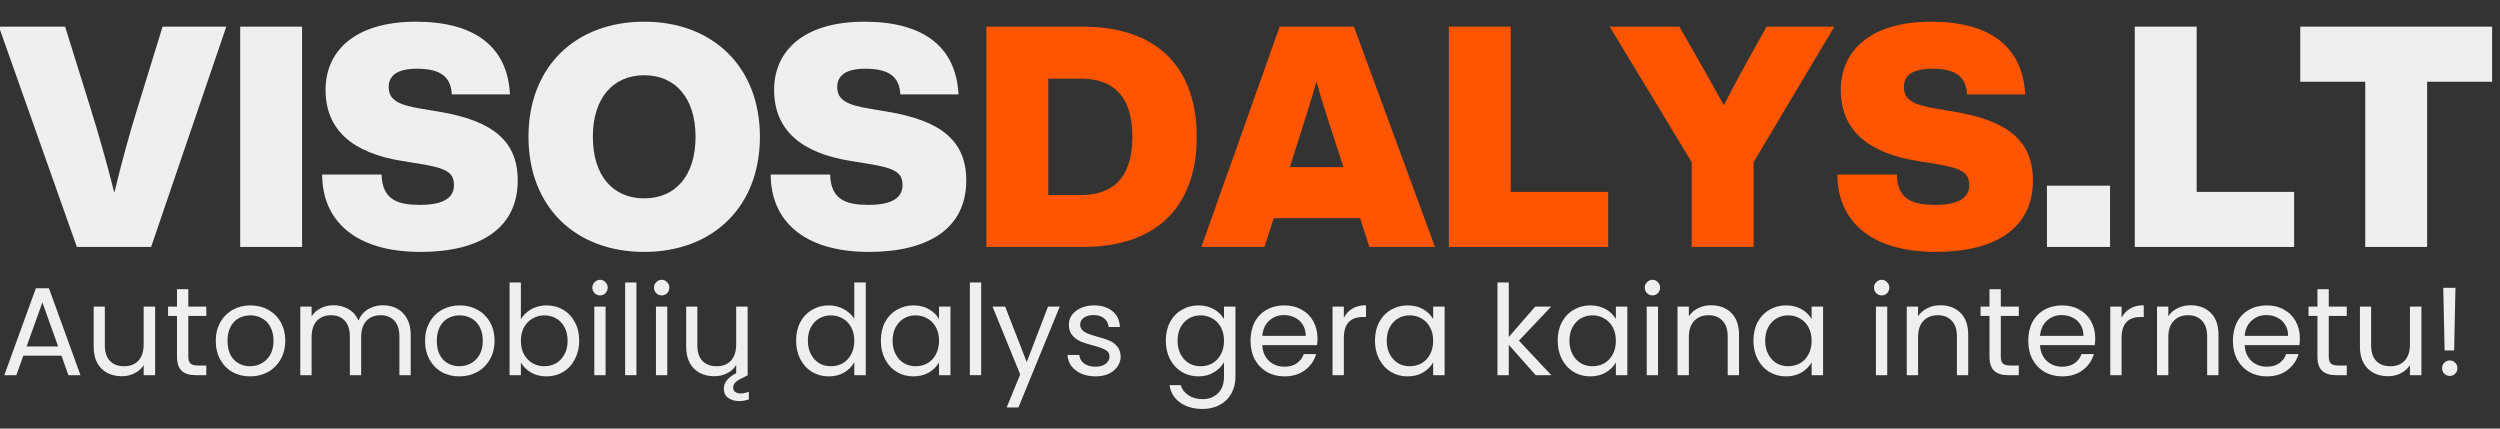
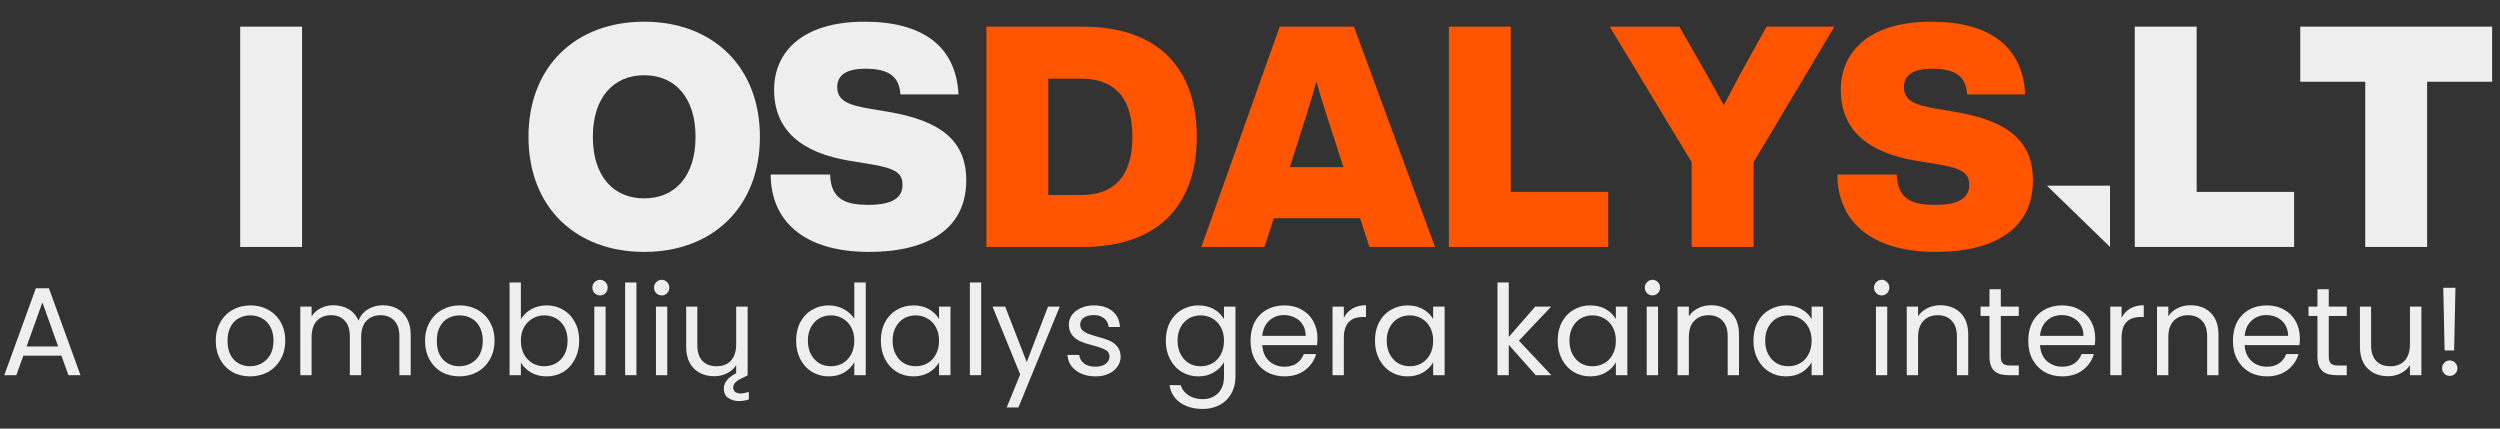
<svg xmlns="http://www.w3.org/2000/svg" width="350" zoomAndPan="magnify" viewBox="0 0 262.5 45" height="60" preserveAspectRatio="xMidYMid meet" version="1.2">
  <rect x="0" y="0" width="262.5" height="45" fill="#333333" stroke="none" />
  <defs />
  <g id="ef7c82d39c">
    <g style="fill:#efefef;fill-opacity:1;">
      <g transform="translate(0.047, 25.93)">
-         <path style="stroke:none" d="M 14.391 -14.586 C 13.578 -11.988 12.734 -8.934 11.957 -5.684 C 11.145 -8.934 10.266 -11.988 9.453 -14.586 L 6.789 -23.133 L -0.164 -23.133 L 8.023 0 L 15.82 0 L 23.715 -23.133 L 17.023 -23.133 Z M 14.391 -14.586 " />
-       </g>
+         </g>
    </g>
    <g style="fill:#efefef;fill-opacity:1;">
      <g transform="translate(23.596, 25.93)">
        <path style="stroke:none" d="M 8.121 0 L 8.121 -23.133 L 1.625 -23.133 L 1.625 0 Z M 8.121 0 " />
      </g>
    </g>
    <g style="fill:#efefef;fill-opacity:1;">
      <g transform="translate(33.34, 25.93)">
-         <path style="stroke:none" d="M 10.82 0.52 C 16.863 0.52 21.02 -1.82 21.02 -6.984 C 21.02 -11.109 18.422 -13.254 12.77 -14.199 L 10.852 -14.523 C 8.543 -14.91 7.473 -15.398 7.473 -16.797 C 7.473 -18 8.383 -18.715 10.43 -18.715 C 12.961 -18.715 14.004 -17.836 14.102 -16.016 L 20.207 -16.016 C 19.949 -21.086 16.438 -23.652 10.332 -23.652 C 3.832 -23.652 0.844 -20.5 0.844 -16.504 C 0.844 -12.312 3.637 -9.875 8.871 -9.031 L 10.688 -8.738 C 13.516 -8.285 14.328 -7.828 14.328 -6.496 C 14.328 -5.199 13.289 -4.418 10.754 -4.418 C 8.543 -4.418 6.789 -4.875 6.727 -7.602 L 0.488 -7.602 C 0.488 -2.859 3.832 0.52 10.82 0.52 Z M 10.82 0.52 " />
-       </g>
+         </g>
    </g>
    <g style="fill:#efefef;fill-opacity:1;">
      <g transform="translate(54.842, 25.93)">
        <path style="stroke:none" d="M 12.801 0.52 C 19.98 0.52 24.949 -4.191 24.949 -11.566 C 24.949 -18.941 19.98 -23.652 12.801 -23.652 C 5.59 -23.652 0.648 -18.941 0.648 -11.566 C 0.648 -4.191 5.59 0.52 12.801 0.52 Z M 12.801 -5.102 C 9.551 -5.102 7.406 -7.441 7.406 -11.566 C 7.406 -15.66 9.551 -18.031 12.801 -18.031 C 16.051 -18.031 18.191 -15.66 18.191 -11.566 C 18.191 -7.441 16.051 -5.102 12.801 -5.102 Z M 12.801 -5.102 " />
      </g>
    </g>
    <g style="fill:#efefef;fill-opacity:1;">
      <g transform="translate(80.437, 25.93)">
        <path style="stroke:none" d="M 10.82 0.52 C 16.863 0.52 21.02 -1.82 21.02 -6.984 C 21.02 -11.109 18.422 -13.254 12.77 -14.199 L 10.852 -14.523 C 8.543 -14.91 7.473 -15.398 7.473 -16.797 C 7.473 -18 8.383 -18.715 10.43 -18.715 C 12.961 -18.715 14.004 -17.836 14.102 -16.016 L 20.207 -16.016 C 19.949 -21.086 16.438 -23.652 10.332 -23.652 C 3.832 -23.652 0.844 -20.5 0.844 -16.504 C 0.844 -12.312 3.637 -9.875 8.871 -9.031 L 10.688 -8.738 C 13.516 -8.285 14.328 -7.828 14.328 -6.496 C 14.328 -5.199 13.289 -4.418 10.754 -4.418 C 8.543 -4.418 6.789 -4.875 6.727 -7.602 L 0.488 -7.602 C 0.488 -2.859 3.832 0.52 10.82 0.52 Z M 10.82 0.52 " />
      </g>
    </g>
    <g style="fill:#ff5400;fill-opacity:1;">
      <g transform="translate(101.946, 25.93)">
        <path style="stroke:none" d="M 11.727 -23.133 L 1.625 -23.133 L 1.625 0 L 11.727 0 C 20.012 0 23.715 -4.742 23.715 -11.566 C 23.715 -18.387 20.012 -23.133 11.727 -23.133 Z M 8.121 -5.457 L 8.121 -17.672 L 11.598 -17.672 C 14.684 -17.672 16.957 -16.082 16.957 -11.566 C 16.957 -7.051 14.684 -5.457 11.598 -5.457 Z M 8.121 -5.457 " />
      </g>
    </g>
    <g style="fill:#ff5400;fill-opacity:1;">
      <g transform="translate(126.307, 25.93)">
        <path style="stroke:none" d="M 24.367 0 L 15.855 -23.133 L 8.059 -23.133 L -0.164 0 L 6.465 0 L 7.441 -3.02 L 16.504 -3.02 L 17.48 0 Z M 10.82 -13.711 C 11.207 -14.91 11.566 -16.148 11.922 -17.383 C 12.246 -16.148 12.637 -14.91 13.027 -13.711 L 14.75 -8.383 L 9.129 -8.383 Z M 10.82 -13.711 " />
      </g>
    </g>
    <g style="fill:#ff5400;fill-opacity:1;">
      <g transform="translate(150.506, 25.93)">
        <path style="stroke:none" d="M 8.121 -23.133 L 1.625 -23.133 L 1.625 0 L 18.355 0 L 18.355 -5.781 L 8.121 -5.781 Z M 8.121 -23.133 " />
      </g>
    </g>
    <g style="fill:#ff5400;fill-opacity:1;">
      <g transform="translate(169.182, 25.93)">
        <path style="stroke:none" d="M 14.879 -20.566 C 13.871 -18.777 12.801 -16.797 11.824 -14.879 C 10.785 -16.766 9.715 -18.648 8.641 -20.531 L 7.148 -23.133 L -0.164 -23.133 L 8.445 -8.902 L 8.445 0 L 14.945 0 L 14.945 -8.902 L 23.426 -23.133 L 16.309 -23.133 Z M 14.879 -20.566 " />
      </g>
    </g>
    <g style="fill:#ff5400;fill-opacity:1;">
      <g transform="translate(192.439, 25.93)">
        <path style="stroke:none" d="M 10.82 0.52 C 16.863 0.52 21.02 -1.82 21.02 -6.984 C 21.02 -11.109 18.422 -13.254 12.77 -14.199 L 10.852 -14.523 C 8.543 -14.91 7.473 -15.398 7.473 -16.797 C 7.473 -18 8.383 -18.715 10.43 -18.715 C 12.961 -18.715 14.004 -17.836 14.102 -16.016 L 20.207 -16.016 C 19.949 -21.086 16.438 -23.652 10.332 -23.652 C 3.832 -23.652 0.844 -20.5 0.844 -16.504 C 0.844 -12.312 3.637 -9.875 8.871 -9.031 L 10.688 -8.738 C 13.516 -8.285 14.328 -7.828 14.328 -6.496 C 14.328 -5.199 13.289 -4.418 10.754 -4.418 C 8.543 -4.418 6.789 -4.875 6.727 -7.602 L 0.488 -7.602 C 0.488 -2.859 3.832 0.52 10.82 0.52 Z M 10.82 0.52 " />
      </g>
    </g>
    <g style="fill:#efefef;fill-opacity:1;">
      <g transform="translate(213.952, 25.93)">
-         <path style="stroke:none" d="M 7.602 0 L 7.602 -6.434 L 0.977 -6.434 L 0.977 0 Z M 7.602 0 " />
+         <path style="stroke:none" d="M 7.602 0 L 7.602 -6.434 L 0.977 -6.434 Z M 7.602 0 " />
      </g>
    </g>
    <g style="fill:#efefef;fill-opacity:1;">
      <g transform="translate(222.527, 25.93)">
        <path style="stroke:none" d="M 8.121 -23.133 L 1.625 -23.133 L 1.625 0 L 18.355 0 L 18.355 -5.781 L 8.121 -5.781 Z M 8.121 -23.133 " />
      </g>
    </g>
    <g style="fill:#efefef;fill-opacity:1;">
      <g transform="translate(241.203, 25.93)">
        <path style="stroke:none" d="M 20.469 -23.133 L 0.324 -23.133 L 0.324 -17.348 L 7.148 -17.348 L 7.148 0 L 13.645 0 L 13.645 -17.348 L 20.469 -17.348 Z M 20.469 -23.133 " />
      </g>
    </g>
    <g style="fill:#efefef;fill-opacity:1;">
      <g transform="translate(0.013, 39.394)">
        <path style="stroke:none" d="M 6.438 -2.047 L 2.438 -2.047 L 1.703 0 L 0.438 0 L 3.75 -9.125 L 5.125 -9.125 L 8.438 0 L 7.172 0 Z M 6.094 -3.016 L 4.438 -7.641 L 2.781 -3.016 Z M 6.094 -3.016 " />
      </g>
    </g>
    <g style="fill:#efefef;fill-opacity:1;">
      <g transform="translate(8.882, 39.394)">
-         <path style="stroke:none" d="M 7.406 -7.203 L 7.406 0 L 6.203 0 L 6.203 -1.062 C 5.984 -0.695 5.664 -0.41 5.25 -0.203 C 4.844 0.004 4.395 0.109 3.906 0.109 C 3.344 0.109 2.836 -0.004 2.391 -0.234 C 1.941 -0.473 1.586 -0.82 1.328 -1.281 C 1.078 -1.75 0.953 -2.316 0.953 -2.984 L 0.953 -7.203 L 2.125 -7.203 L 2.125 -3.141 C 2.125 -2.43 2.301 -1.883 2.656 -1.5 C 3.02 -1.125 3.516 -0.938 4.141 -0.938 C 4.785 -0.938 5.289 -1.133 5.656 -1.531 C 6.02 -1.926 6.203 -2.5 6.203 -3.25 L 6.203 -7.203 Z M 7.406 -7.203 " />
-       </g>
+         </g>
    </g>
    <g style="fill:#efefef;fill-opacity:1;">
      <g transform="translate(17.303, 39.394)">
-         <path style="stroke:none" d="M 2.469 -6.219 L 2.469 -1.969 C 2.469 -1.625 2.539 -1.379 2.688 -1.234 C 2.844 -1.086 3.102 -1.016 3.469 -1.016 L 4.359 -1.016 L 4.359 0 L 3.281 0 C 2.613 0 2.113 -0.148 1.781 -0.453 C 1.445 -0.766 1.281 -1.27 1.281 -1.969 L 1.281 -6.219 L 0.344 -6.219 L 0.344 -7.203 L 1.281 -7.203 L 1.281 -9.031 L 2.469 -9.031 L 2.469 -7.203 L 4.359 -7.203 L 4.359 -6.219 Z M 2.469 -6.219 " />
-       </g>
+         </g>
    </g>
    <g style="fill:#efefef;fill-opacity:1;">
      <g transform="translate(22.093, 39.394)">
        <path style="stroke:none" d="M 4.156 0.125 C 3.477 0.125 2.863 -0.023 2.312 -0.328 C 1.77 -0.641 1.344 -1.078 1.031 -1.641 C 0.719 -2.211 0.562 -2.875 0.562 -3.625 C 0.562 -4.352 0.723 -5 1.047 -5.562 C 1.367 -6.133 1.805 -6.57 2.359 -6.875 C 2.91 -7.176 3.523 -7.328 4.203 -7.328 C 4.891 -7.328 5.508 -7.176 6.062 -6.875 C 6.613 -6.57 7.051 -6.141 7.375 -5.578 C 7.695 -5.016 7.859 -4.363 7.859 -3.625 C 7.859 -2.875 7.691 -2.211 7.359 -1.641 C 7.035 -1.078 6.594 -0.641 6.031 -0.328 C 5.469 -0.023 4.844 0.125 4.156 0.125 Z M 4.156 -0.938 C 4.582 -0.938 4.984 -1.035 5.359 -1.234 C 5.742 -1.441 6.051 -1.742 6.281 -2.141 C 6.508 -2.547 6.625 -3.039 6.625 -3.625 C 6.625 -4.195 6.508 -4.688 6.281 -5.094 C 6.062 -5.5 5.766 -5.797 5.391 -5.984 C 5.023 -6.18 4.629 -6.281 4.203 -6.281 C 3.754 -6.281 3.348 -6.18 2.984 -5.984 C 2.629 -5.797 2.344 -5.5 2.125 -5.094 C 1.906 -4.688 1.797 -4.195 1.797 -3.625 C 1.797 -3.031 1.898 -2.531 2.109 -2.125 C 2.328 -1.727 2.613 -1.43 2.969 -1.234 C 3.332 -1.035 3.727 -0.938 4.156 -0.938 Z M 4.156 -0.938 " />
      </g>
    </g>
    <g style="fill:#efefef;fill-opacity:1;">
      <g transform="translate(30.515, 39.394)">
        <path style="stroke:none" d="M 9.688 -7.344 C 10.25 -7.344 10.75 -7.223 11.188 -6.984 C 11.625 -6.754 11.969 -6.406 12.219 -5.938 C 12.477 -5.477 12.609 -4.914 12.609 -4.25 L 12.609 0 L 11.422 0 L 11.422 -4.078 C 11.422 -4.797 11.242 -5.344 10.891 -5.719 C 10.535 -6.102 10.055 -6.297 9.453 -6.297 C 8.828 -6.297 8.328 -6.098 7.953 -5.703 C 7.586 -5.305 7.406 -4.727 7.406 -3.969 L 7.406 0 L 6.219 0 L 6.219 -4.078 C 6.219 -4.797 6.039 -5.344 5.688 -5.719 C 5.332 -6.102 4.852 -6.297 4.25 -6.297 C 3.625 -6.297 3.125 -6.098 2.75 -5.703 C 2.383 -5.305 2.203 -4.727 2.203 -3.969 L 2.203 0 L 1.016 0 L 1.016 -7.203 L 2.203 -7.203 L 2.203 -6.172 C 2.441 -6.547 2.758 -6.832 3.156 -7.031 C 3.562 -7.238 4.004 -7.344 4.484 -7.344 C 5.086 -7.344 5.617 -7.207 6.078 -6.938 C 6.547 -6.664 6.895 -6.266 7.125 -5.734 C 7.332 -6.242 7.664 -6.641 8.125 -6.922 C 8.594 -7.203 9.113 -7.344 9.688 -7.344 Z M 9.688 -7.344 " />
      </g>
    </g>
    <g style="fill:#efefef;fill-opacity:1;">
      <g transform="translate(44.068, 39.394)">
        <path style="stroke:none" d="M 4.156 0.125 C 3.477 0.125 2.863 -0.023 2.312 -0.328 C 1.77 -0.641 1.344 -1.078 1.031 -1.641 C 0.719 -2.211 0.562 -2.875 0.562 -3.625 C 0.562 -4.352 0.723 -5 1.047 -5.562 C 1.367 -6.133 1.805 -6.57 2.359 -6.875 C 2.91 -7.176 3.523 -7.328 4.203 -7.328 C 4.891 -7.328 5.508 -7.176 6.062 -6.875 C 6.613 -6.57 7.051 -6.141 7.375 -5.578 C 7.695 -5.016 7.859 -4.363 7.859 -3.625 C 7.859 -2.875 7.691 -2.211 7.359 -1.641 C 7.035 -1.078 6.594 -0.641 6.031 -0.328 C 5.469 -0.023 4.844 0.125 4.156 0.125 Z M 4.156 -0.938 C 4.582 -0.938 4.984 -1.035 5.359 -1.234 C 5.742 -1.441 6.051 -1.742 6.281 -2.141 C 6.508 -2.547 6.625 -3.039 6.625 -3.625 C 6.625 -4.195 6.508 -4.688 6.281 -5.094 C 6.062 -5.5 5.766 -5.797 5.391 -5.984 C 5.023 -6.18 4.629 -6.281 4.203 -6.281 C 3.754 -6.281 3.348 -6.18 2.984 -5.984 C 2.629 -5.797 2.344 -5.5 2.125 -5.094 C 1.906 -4.688 1.797 -4.195 1.797 -3.625 C 1.797 -3.031 1.898 -2.531 2.109 -2.125 C 2.328 -1.727 2.613 -1.43 2.969 -1.234 C 3.332 -1.035 3.727 -0.938 4.156 -0.938 Z M 4.156 -0.938 " />
      </g>
    </g>
    <g style="fill:#efefef;fill-opacity:1;">
      <g transform="translate(52.489, 39.394)">
        <path style="stroke:none" d="M 2.203 -5.875 C 2.453 -6.301 2.812 -6.648 3.281 -6.922 C 3.758 -7.191 4.301 -7.328 4.906 -7.328 C 5.551 -7.328 6.133 -7.172 6.656 -6.859 C 7.176 -6.555 7.582 -6.125 7.875 -5.562 C 8.176 -5.008 8.328 -4.363 8.328 -3.625 C 8.328 -2.906 8.176 -2.258 7.875 -1.688 C 7.582 -1.113 7.176 -0.664 6.656 -0.344 C 6.133 -0.031 5.551 0.125 4.906 0.125 C 4.281 0.125 3.734 -0.008 3.266 -0.281 C 2.797 -0.562 2.441 -0.91 2.203 -1.328 L 2.203 0 L 1.016 0 L 1.016 -9.734 L 2.203 -9.734 Z M 7.109 -3.625 C 7.109 -4.176 7 -4.648 6.781 -5.047 C 6.562 -5.453 6.266 -5.758 5.891 -5.969 C 5.516 -6.176 5.102 -6.281 4.656 -6.281 C 4.219 -6.281 3.812 -6.172 3.438 -5.953 C 3.062 -5.742 2.758 -5.438 2.531 -5.031 C 2.312 -4.625 2.203 -4.156 2.203 -3.625 C 2.203 -3.07 2.312 -2.594 2.531 -2.188 C 2.758 -1.781 3.062 -1.469 3.438 -1.25 C 3.812 -1.039 4.219 -0.938 4.656 -0.938 C 5.102 -0.938 5.516 -1.039 5.891 -1.25 C 6.266 -1.469 6.562 -1.781 6.781 -2.188 C 7 -2.594 7.109 -3.07 7.109 -3.625 Z M 7.109 -3.625 " />
      </g>
    </g>
    <g style="fill:#efefef;fill-opacity:1;">
      <g transform="translate(61.385, 39.394)">
        <path style="stroke:none" d="M 1.625 -8.375 C 1.406 -8.375 1.211 -8.453 1.047 -8.609 C 0.891 -8.773 0.812 -8.973 0.812 -9.203 C 0.812 -9.422 0.891 -9.609 1.047 -9.766 C 1.211 -9.93 1.406 -10.016 1.625 -10.016 C 1.844 -10.016 2.031 -9.93 2.188 -9.766 C 2.344 -9.609 2.422 -9.422 2.422 -9.203 C 2.422 -8.973 2.344 -8.773 2.188 -8.609 C 2.031 -8.453 1.844 -8.375 1.625 -8.375 Z M 2.203 -7.203 L 2.203 0 L 1.016 0 L 1.016 -7.203 Z M 2.203 -7.203 " />
      </g>
    </g>
    <g style="fill:#efefef;fill-opacity:1;">
      <g transform="translate(64.622, 39.394)">
        <path style="stroke:none" d="M 2.203 -9.734 L 2.203 0 L 1.016 0 L 1.016 -9.734 Z M 2.203 -9.734 " />
      </g>
    </g>
    <g style="fill:#efefef;fill-opacity:1;">
      <g transform="translate(67.859, 39.394)">
        <path style="stroke:none" d="M 1.625 -8.375 C 1.406 -8.375 1.211 -8.453 1.047 -8.609 C 0.891 -8.773 0.812 -8.973 0.812 -9.203 C 0.812 -9.422 0.891 -9.609 1.047 -9.766 C 1.211 -9.93 1.406 -10.016 1.625 -10.016 C 1.844 -10.016 2.031 -9.93 2.188 -9.766 C 2.344 -9.609 2.422 -9.422 2.422 -9.203 C 2.422 -8.973 2.344 -8.773 2.188 -8.609 C 2.031 -8.453 1.844 -8.375 1.625 -8.375 Z M 2.203 -7.203 L 2.203 0 L 1.016 0 L 1.016 -7.203 Z M 2.203 -7.203 " />
      </g>
    </g>
    <g style="fill:#efefef;fill-opacity:1;">
      <g transform="translate(71.096, 39.394)">
        <path style="stroke:none" d="M 6.672 1.922 C 6.91 1.922 7.195 1.863 7.531 1.75 L 7.531 2.547 C 7.176 2.66 6.836 2.719 6.516 2.719 C 6.066 2.719 5.688 2.609 5.375 2.391 C 5.062 2.18 4.906 1.852 4.906 1.406 C 4.906 0.77 5.336 0.234 6.203 -0.203 L 6.203 -1.062 C 5.984 -0.695 5.664 -0.41 5.25 -0.203 C 4.844 0.004 4.395 0.109 3.906 0.109 C 3.344 0.109 2.836 -0.004 2.391 -0.234 C 1.941 -0.473 1.586 -0.82 1.328 -1.281 C 1.078 -1.75 0.953 -2.316 0.953 -2.984 L 0.953 -7.203 L 2.125 -7.203 L 2.125 -3.141 C 2.125 -2.43 2.301 -1.883 2.656 -1.5 C 3.02 -1.125 3.516 -0.938 4.141 -0.938 C 4.785 -0.938 5.289 -1.133 5.656 -1.531 C 6.02 -1.926 6.203 -2.5 6.203 -3.25 L 6.203 -7.203 L 7.406 -7.203 L 7.406 0 L 7.391 0 L 7.406 0.016 L 6.688 0.375 C 6.156 0.625 5.891 0.93 5.891 1.297 C 5.891 1.492 5.957 1.645 6.094 1.75 C 6.238 1.863 6.43 1.922 6.672 1.922 Z M 6.672 1.922 " />
      </g>
    </g>
    <g style="fill:#efefef;fill-opacity:1;">
      <g transform="translate(79.517, 39.394)">
        <path style="stroke:none" d="" />
      </g>
    </g>
    <g style="fill:#efefef;fill-opacity:1;">
      <g transform="translate(83.03, 39.394)">
        <path style="stroke:none" d="M 0.562 -3.625 C 0.562 -4.363 0.707 -5.008 1 -5.562 C 1.301 -6.125 1.711 -6.555 2.234 -6.859 C 2.766 -7.172 3.352 -7.328 4 -7.328 C 4.562 -7.328 5.082 -7.195 5.562 -6.938 C 6.039 -6.676 6.41 -6.336 6.672 -5.922 L 6.672 -9.734 L 7.875 -9.734 L 7.875 0 L 6.672 0 L 6.672 -1.359 C 6.43 -0.922 6.078 -0.562 5.609 -0.281 C 5.148 -0.008 4.609 0.125 3.984 0.125 C 3.348 0.125 2.766 -0.031 2.234 -0.344 C 1.711 -0.664 1.301 -1.113 1 -1.688 C 0.707 -2.258 0.562 -2.906 0.562 -3.625 Z M 6.672 -3.625 C 6.672 -4.164 6.562 -4.633 6.344 -5.031 C 6.125 -5.438 5.828 -5.742 5.453 -5.953 C 5.078 -6.172 4.664 -6.281 4.219 -6.281 C 3.77 -6.281 3.363 -6.176 3 -5.969 C 2.633 -5.758 2.344 -5.453 2.125 -5.047 C 1.906 -4.648 1.797 -4.176 1.797 -3.625 C 1.797 -3.07 1.906 -2.594 2.125 -2.188 C 2.344 -1.781 2.633 -1.469 3 -1.25 C 3.363 -1.039 3.77 -0.938 4.219 -0.938 C 4.664 -0.938 5.078 -1.039 5.453 -1.25 C 5.828 -1.469 6.125 -1.781 6.344 -2.188 C 6.562 -2.594 6.672 -3.07 6.672 -3.625 Z M 6.672 -3.625 " />
      </g>
    </g>
    <g style="fill:#efefef;fill-opacity:1;">
      <g transform="translate(91.926, 39.394)">
        <path style="stroke:none" d="M 0.562 -3.625 C 0.562 -4.363 0.707 -5.008 1 -5.562 C 1.301 -6.125 1.711 -6.555 2.234 -6.859 C 2.766 -7.172 3.348 -7.328 3.984 -7.328 C 4.617 -7.328 5.164 -7.191 5.625 -6.922 C 6.094 -6.648 6.441 -6.305 6.672 -5.891 L 6.672 -7.203 L 7.875 -7.203 L 7.875 0 L 6.672 0 L 6.672 -1.344 C 6.43 -0.914 6.078 -0.562 5.609 -0.281 C 5.141 -0.008 4.594 0.125 3.969 0.125 C 3.332 0.125 2.754 -0.031 2.234 -0.344 C 1.711 -0.664 1.301 -1.113 1 -1.688 C 0.707 -2.258 0.562 -2.906 0.562 -3.625 Z M 6.672 -3.625 C 6.672 -4.164 6.562 -4.633 6.344 -5.031 C 6.125 -5.438 5.828 -5.742 5.453 -5.953 C 5.078 -6.172 4.664 -6.281 4.219 -6.281 C 3.77 -6.281 3.363 -6.176 3 -5.969 C 2.633 -5.758 2.344 -5.453 2.125 -5.047 C 1.906 -4.648 1.797 -4.176 1.797 -3.625 C 1.797 -3.07 1.906 -2.594 2.125 -2.188 C 2.344 -1.781 2.633 -1.469 3 -1.25 C 3.363 -1.039 3.77 -0.938 4.219 -0.938 C 4.664 -0.938 5.078 -1.039 5.453 -1.25 C 5.828 -1.469 6.125 -1.781 6.344 -2.188 C 6.562 -2.594 6.672 -3.07 6.672 -3.625 Z M 6.672 -3.625 " />
      </g>
    </g>
    <g style="fill:#efefef;fill-opacity:1;">
      <g transform="translate(100.821, 39.394)">
        <path style="stroke:none" d="M 2.203 -9.734 L 2.203 0 L 1.016 0 L 1.016 -9.734 Z M 2.203 -9.734 " />
      </g>
    </g>
    <g style="fill:#efefef;fill-opacity:1;">
      <g transform="translate(104.058, 39.394)">
        <path style="stroke:none" d="M 7.219 -7.203 L 2.875 3.391 L 1.641 3.391 L 3.062 -0.078 L 0.156 -7.203 L 1.484 -7.203 L 3.75 -1.375 L 5.984 -7.203 Z M 7.219 -7.203 " />
      </g>
    </g>
    <g style="fill:#efefef;fill-opacity:1;">
      <g transform="translate(111.466, 39.394)">
        <path style="stroke:none" d="M 3.562 0.125 C 3.008 0.125 2.516 0.031 2.078 -0.156 C 1.641 -0.352 1.289 -0.617 1.031 -0.953 C 0.781 -1.285 0.645 -1.676 0.625 -2.125 L 1.859 -2.125 C 1.891 -1.758 2.055 -1.461 2.359 -1.234 C 2.66 -1.004 3.055 -0.891 3.547 -0.891 C 4.004 -0.891 4.363 -0.988 4.625 -1.188 C 4.895 -1.395 5.031 -1.648 5.031 -1.953 C 5.031 -2.273 4.891 -2.508 4.609 -2.656 C 4.328 -2.812 3.891 -2.969 3.297 -3.125 C 2.766 -3.258 2.328 -3.398 1.984 -3.547 C 1.648 -3.691 1.363 -3.906 1.125 -4.188 C 0.883 -4.477 0.766 -4.852 0.766 -5.312 C 0.766 -5.688 0.875 -6.023 1.094 -6.328 C 1.312 -6.629 1.617 -6.867 2.016 -7.047 C 2.422 -7.234 2.883 -7.328 3.406 -7.328 C 4.207 -7.328 4.852 -7.125 5.344 -6.719 C 5.832 -6.32 6.094 -5.77 6.125 -5.062 L 4.938 -5.062 C 4.906 -5.438 4.75 -5.738 4.469 -5.969 C 4.195 -6.195 3.832 -6.312 3.375 -6.312 C 2.938 -6.312 2.586 -6.219 2.328 -6.031 C 2.078 -5.852 1.953 -5.613 1.953 -5.312 C 1.953 -5.07 2.031 -4.875 2.188 -4.719 C 2.344 -4.57 2.535 -4.453 2.766 -4.359 C 3.004 -4.266 3.328 -4.16 3.734 -4.047 C 4.254 -3.91 4.676 -3.773 5 -3.641 C 5.32 -3.504 5.598 -3.301 5.828 -3.031 C 6.066 -2.758 6.191 -2.398 6.203 -1.953 C 6.203 -1.566 6.086 -1.211 5.859 -0.891 C 5.641 -0.578 5.332 -0.328 4.938 -0.141 C 4.539 0.035 4.082 0.125 3.562 0.125 Z M 3.562 0.125 " />
      </g>
    </g>
    <g style="fill:#efefef;fill-opacity:1;">
      <g transform="translate(118.335, 39.394)">
        <path style="stroke:none" d="" />
      </g>
    </g>
    <g style="fill:#efefef;fill-opacity:1;">
      <g transform="translate(121.848, 39.394)">
        <path style="stroke:none" d="M 3.984 -7.328 C 4.609 -7.328 5.156 -7.191 5.625 -6.922 C 6.094 -6.648 6.441 -6.305 6.672 -5.891 L 6.672 -7.203 L 7.875 -7.203 L 7.875 0.156 C 7.875 0.812 7.734 1.395 7.453 1.906 C 7.172 2.426 6.77 2.828 6.25 3.109 C 5.727 3.398 5.125 3.547 4.438 3.547 C 3.488 3.547 2.695 3.32 2.062 2.875 C 1.438 2.426 1.066 1.816 0.953 1.047 L 2.125 1.047 C 2.258 1.484 2.531 1.836 2.938 2.109 C 3.352 2.379 3.852 2.516 4.438 2.516 C 5.094 2.516 5.629 2.305 6.047 1.891 C 6.461 1.484 6.672 0.906 6.672 0.156 L 6.672 -1.359 C 6.43 -0.93 6.078 -0.578 5.609 -0.297 C 5.148 -0.016 4.609 0.125 3.984 0.125 C 3.348 0.125 2.766 -0.031 2.234 -0.344 C 1.711 -0.664 1.301 -1.113 1 -1.688 C 0.707 -2.258 0.562 -2.906 0.562 -3.625 C 0.562 -4.363 0.707 -5.008 1 -5.562 C 1.301 -6.125 1.711 -6.555 2.234 -6.859 C 2.766 -7.172 3.348 -7.328 3.984 -7.328 Z M 6.672 -3.625 C 6.672 -4.164 6.562 -4.633 6.344 -5.031 C 6.125 -5.438 5.828 -5.742 5.453 -5.953 C 5.078 -6.172 4.664 -6.281 4.219 -6.281 C 3.77 -6.281 3.363 -6.176 3 -5.969 C 2.633 -5.758 2.344 -5.453 2.125 -5.047 C 1.906 -4.648 1.797 -4.176 1.797 -3.625 C 1.797 -3.07 1.906 -2.594 2.125 -2.188 C 2.344 -1.781 2.633 -1.469 3 -1.25 C 3.363 -1.039 3.77 -0.938 4.219 -0.938 C 4.664 -0.938 5.078 -1.039 5.453 -1.25 C 5.828 -1.469 6.125 -1.781 6.344 -2.188 C 6.562 -2.594 6.672 -3.07 6.672 -3.625 Z M 6.672 -3.625 " />
      </g>
    </g>
    <g style="fill:#efefef;fill-opacity:1;">
      <g transform="translate(130.743, 39.394)">
        <path style="stroke:none" d="M 7.594 -3.875 C 7.594 -3.645 7.578 -3.406 7.547 -3.156 L 1.797 -3.156 C 1.836 -2.445 2.078 -1.891 2.516 -1.484 C 2.961 -1.086 3.5 -0.891 4.125 -0.891 C 4.645 -0.891 5.078 -1.008 5.422 -1.25 C 5.773 -1.5 6.02 -1.82 6.156 -2.219 L 7.453 -2.219 C 7.254 -1.531 6.863 -0.969 6.281 -0.531 C 5.707 -0.094 4.988 0.125 4.125 0.125 C 3.445 0.125 2.836 -0.023 2.297 -0.328 C 1.754 -0.641 1.328 -1.078 1.016 -1.641 C 0.711 -2.211 0.562 -2.875 0.562 -3.625 C 0.562 -4.363 0.707 -5.016 1 -5.578 C 1.301 -6.141 1.723 -6.57 2.266 -6.875 C 2.805 -7.176 3.426 -7.328 4.125 -7.328 C 4.812 -7.328 5.414 -7.176 5.938 -6.875 C 6.469 -6.582 6.875 -6.176 7.156 -5.656 C 7.445 -5.133 7.594 -4.539 7.594 -3.875 Z M 6.359 -4.125 C 6.359 -4.582 6.254 -4.973 6.047 -5.297 C 5.848 -5.629 5.57 -5.879 5.219 -6.047 C 4.875 -6.223 4.492 -6.312 4.078 -6.312 C 3.473 -6.312 2.957 -6.117 2.531 -5.734 C 2.102 -5.348 1.859 -4.812 1.797 -4.125 Z M 6.359 -4.125 " />
      </g>
    </g>
    <g style="fill:#efefef;fill-opacity:1;">
      <g transform="translate(138.901, 39.394)">
        <path style="stroke:none" d="M 2.203 -6.031 C 2.422 -6.445 2.723 -6.77 3.109 -7 C 3.504 -7.227 3.977 -7.344 4.531 -7.344 L 4.531 -6.109 L 4.219 -6.109 C 2.875 -6.109 2.203 -5.379 2.203 -3.922 L 2.203 0 L 1.016 0 L 1.016 -7.203 L 2.203 -7.203 Z M 2.203 -6.031 " />
      </g>
    </g>
    <g style="fill:#efefef;fill-opacity:1;">
      <g transform="translate(143.81, 39.394)">
        <path style="stroke:none" d="M 0.562 -3.625 C 0.562 -4.363 0.707 -5.008 1 -5.562 C 1.301 -6.125 1.711 -6.555 2.234 -6.859 C 2.766 -7.172 3.348 -7.328 3.984 -7.328 C 4.617 -7.328 5.164 -7.191 5.625 -6.922 C 6.094 -6.648 6.441 -6.305 6.672 -5.891 L 6.672 -7.203 L 7.875 -7.203 L 7.875 0 L 6.672 0 L 6.672 -1.344 C 6.43 -0.914 6.078 -0.562 5.609 -0.281 C 5.141 -0.008 4.594 0.125 3.969 0.125 C 3.332 0.125 2.754 -0.031 2.234 -0.344 C 1.711 -0.664 1.301 -1.113 1 -1.688 C 0.707 -2.258 0.562 -2.906 0.562 -3.625 Z M 6.672 -3.625 C 6.672 -4.164 6.562 -4.633 6.344 -5.031 C 6.125 -5.438 5.828 -5.742 5.453 -5.953 C 5.078 -6.172 4.664 -6.281 4.219 -6.281 C 3.77 -6.281 3.363 -6.176 3 -5.969 C 2.633 -5.758 2.344 -5.453 2.125 -5.047 C 1.906 -4.648 1.797 -4.176 1.797 -3.625 C 1.797 -3.07 1.906 -2.594 2.125 -2.188 C 2.344 -1.781 2.633 -1.469 3 -1.25 C 3.363 -1.039 3.77 -0.938 4.219 -0.938 C 4.664 -0.938 5.078 -1.039 5.453 -1.25 C 5.828 -1.469 6.125 -1.781 6.344 -2.188 C 6.562 -2.594 6.672 -3.07 6.672 -3.625 Z M 6.672 -3.625 " />
      </g>
    </g>
    <g style="fill:#efefef;fill-opacity:1;">
      <g transform="translate(152.705, 39.394)">
        <path style="stroke:none" d="" />
      </g>
    </g>
    <g style="fill:#efefef;fill-opacity:1;">
      <g transform="translate(156.218, 39.394)">
        <path style="stroke:none" d="M 5.031 0 L 2.203 -3.188 L 2.203 0 L 1.016 0 L 1.016 -9.734 L 2.203 -9.734 L 2.203 -4.016 L 4.984 -7.203 L 6.656 -7.203 L 3.266 -3.625 L 6.672 0 Z M 5.031 0 " />
      </g>
    </g>
    <g style="fill:#efefef;fill-opacity:1;">
      <g transform="translate(162.995, 39.394)">
        <path style="stroke:none" d="M 0.562 -3.625 C 0.562 -4.363 0.707 -5.008 1 -5.562 C 1.301 -6.125 1.711 -6.555 2.234 -6.859 C 2.766 -7.172 3.348 -7.328 3.984 -7.328 C 4.617 -7.328 5.164 -7.191 5.625 -6.922 C 6.094 -6.648 6.441 -6.305 6.672 -5.891 L 6.672 -7.203 L 7.875 -7.203 L 7.875 0 L 6.672 0 L 6.672 -1.344 C 6.43 -0.914 6.078 -0.562 5.609 -0.281 C 5.141 -0.008 4.594 0.125 3.969 0.125 C 3.332 0.125 2.754 -0.031 2.234 -0.344 C 1.711 -0.664 1.301 -1.113 1 -1.688 C 0.707 -2.258 0.562 -2.906 0.562 -3.625 Z M 6.672 -3.625 C 6.672 -4.164 6.562 -4.633 6.344 -5.031 C 6.125 -5.438 5.828 -5.742 5.453 -5.953 C 5.078 -6.172 4.664 -6.281 4.219 -6.281 C 3.77 -6.281 3.363 -6.176 3 -5.969 C 2.633 -5.758 2.344 -5.453 2.125 -5.047 C 1.906 -4.648 1.797 -4.176 1.797 -3.625 C 1.797 -3.07 1.906 -2.594 2.125 -2.188 C 2.344 -1.781 2.633 -1.469 3 -1.25 C 3.363 -1.039 3.77 -0.938 4.219 -0.938 C 4.664 -0.938 5.078 -1.039 5.453 -1.25 C 5.828 -1.469 6.125 -1.781 6.344 -2.188 C 6.562 -2.594 6.672 -3.07 6.672 -3.625 Z M 6.672 -3.625 " />
      </g>
    </g>
    <g style="fill:#efefef;fill-opacity:1;">
      <g transform="translate(171.89, 39.394)">
        <path style="stroke:none" d="M 1.625 -8.375 C 1.406 -8.375 1.211 -8.453 1.047 -8.609 C 0.891 -8.773 0.812 -8.973 0.812 -9.203 C 0.812 -9.422 0.891 -9.609 1.047 -9.766 C 1.211 -9.93 1.406 -10.016 1.625 -10.016 C 1.844 -10.016 2.031 -9.93 2.188 -9.766 C 2.344 -9.609 2.422 -9.422 2.422 -9.203 C 2.422 -8.973 2.344 -8.773 2.188 -8.609 C 2.031 -8.453 1.844 -8.375 1.625 -8.375 Z M 2.203 -7.203 L 2.203 0 L 1.016 0 L 1.016 -7.203 Z M 2.203 -7.203 " />
      </g>
    </g>
    <g style="fill:#efefef;fill-opacity:1;">
      <g transform="translate(175.127, 39.394)">
        <path style="stroke:none" d="M 4.531 -7.344 C 5.406 -7.344 6.113 -7.078 6.656 -6.547 C 7.195 -6.016 7.469 -5.25 7.469 -4.25 L 7.469 0 L 6.281 0 L 6.281 -4.078 C 6.281 -4.797 6.098 -5.344 5.734 -5.719 C 5.379 -6.102 4.895 -6.297 4.281 -6.297 C 3.645 -6.297 3.141 -6.098 2.766 -5.703 C 2.391 -5.316 2.203 -4.742 2.203 -3.984 L 2.203 0 L 1.016 0 L 1.016 -7.203 L 2.203 -7.203 L 2.203 -6.188 C 2.441 -6.551 2.766 -6.832 3.172 -7.031 C 3.578 -7.238 4.031 -7.344 4.531 -7.344 Z M 4.531 -7.344 " />
      </g>
    </g>
    <g style="fill:#efefef;fill-opacity:1;">
      <g transform="translate(183.548, 39.394)">
        <path style="stroke:none" d="M 0.562 -3.625 C 0.562 -4.363 0.707 -5.008 1 -5.562 C 1.301 -6.125 1.711 -6.555 2.234 -6.859 C 2.766 -7.172 3.348 -7.328 3.984 -7.328 C 4.617 -7.328 5.164 -7.191 5.625 -6.922 C 6.094 -6.648 6.441 -6.305 6.672 -5.891 L 6.672 -7.203 L 7.875 -7.203 L 7.875 0 L 6.672 0 L 6.672 -1.344 C 6.43 -0.914 6.078 -0.562 5.609 -0.281 C 5.141 -0.008 4.594 0.125 3.969 0.125 C 3.332 0.125 2.754 -0.031 2.234 -0.344 C 1.711 -0.664 1.301 -1.113 1 -1.688 C 0.707 -2.258 0.562 -2.906 0.562 -3.625 Z M 6.672 -3.625 C 6.672 -4.164 6.562 -4.633 6.344 -5.031 C 6.125 -5.438 5.828 -5.742 5.453 -5.953 C 5.078 -6.172 4.664 -6.281 4.219 -6.281 C 3.77 -6.281 3.363 -6.176 3 -5.969 C 2.633 -5.758 2.344 -5.453 2.125 -5.047 C 1.906 -4.648 1.797 -4.176 1.797 -3.625 C 1.797 -3.07 1.906 -2.594 2.125 -2.188 C 2.344 -1.781 2.633 -1.469 3 -1.25 C 3.363 -1.039 3.77 -0.938 4.219 -0.938 C 4.664 -0.938 5.078 -1.039 5.453 -1.25 C 5.828 -1.469 6.125 -1.781 6.344 -2.188 C 6.562 -2.594 6.672 -3.07 6.672 -3.625 Z M 6.672 -3.625 " />
      </g>
    </g>
    <g style="fill:#efefef;fill-opacity:1;">
      <g transform="translate(192.444, 39.394)">
        <path style="stroke:none" d="" />
      </g>
    </g>
    <g style="fill:#efefef;fill-opacity:1;">
      <g transform="translate(195.957, 39.394)">
        <path style="stroke:none" d="M 1.625 -8.375 C 1.406 -8.375 1.211 -8.453 1.047 -8.609 C 0.891 -8.773 0.812 -8.973 0.812 -9.203 C 0.812 -9.422 0.891 -9.609 1.047 -9.766 C 1.211 -9.93 1.406 -10.016 1.625 -10.016 C 1.844 -10.016 2.031 -9.93 2.188 -9.766 C 2.344 -9.609 2.422 -9.422 2.422 -9.203 C 2.422 -8.973 2.344 -8.773 2.188 -8.609 C 2.031 -8.453 1.844 -8.375 1.625 -8.375 Z M 2.203 -7.203 L 2.203 0 L 1.016 0 L 1.016 -7.203 Z M 2.203 -7.203 " />
      </g>
    </g>
    <g style="fill:#efefef;fill-opacity:1;">
      <g transform="translate(199.194, 39.394)">
        <path style="stroke:none" d="M 4.531 -7.344 C 5.406 -7.344 6.113 -7.078 6.656 -6.547 C 7.195 -6.016 7.469 -5.25 7.469 -4.25 L 7.469 0 L 6.281 0 L 6.281 -4.078 C 6.281 -4.797 6.098 -5.344 5.734 -5.719 C 5.379 -6.102 4.895 -6.297 4.281 -6.297 C 3.645 -6.297 3.141 -6.098 2.766 -5.703 C 2.391 -5.316 2.203 -4.742 2.203 -3.984 L 2.203 0 L 1.016 0 L 1.016 -7.203 L 2.203 -7.203 L 2.203 -6.188 C 2.441 -6.551 2.766 -6.832 3.172 -7.031 C 3.578 -7.238 4.031 -7.344 4.531 -7.344 Z M 4.531 -7.344 " />
      </g>
    </g>
    <g style="fill:#efefef;fill-opacity:1;">
      <g transform="translate(207.615, 39.394)">
        <path style="stroke:none" d="M 2.469 -6.219 L 2.469 -1.969 C 2.469 -1.625 2.539 -1.379 2.688 -1.234 C 2.844 -1.086 3.102 -1.016 3.469 -1.016 L 4.359 -1.016 L 4.359 0 L 3.281 0 C 2.613 0 2.113 -0.148 1.781 -0.453 C 1.445 -0.766 1.281 -1.27 1.281 -1.969 L 1.281 -6.219 L 0.344 -6.219 L 0.344 -7.203 L 1.281 -7.203 L 1.281 -9.031 L 2.469 -9.031 L 2.469 -7.203 L 4.359 -7.203 L 4.359 -6.219 Z M 2.469 -6.219 " />
      </g>
    </g>
    <g style="fill:#efefef;fill-opacity:1;">
      <g transform="translate(212.405, 39.394)">
        <path style="stroke:none" d="M 7.594 -3.875 C 7.594 -3.645 7.578 -3.406 7.547 -3.156 L 1.797 -3.156 C 1.836 -2.445 2.078 -1.891 2.516 -1.484 C 2.961 -1.086 3.5 -0.891 4.125 -0.891 C 4.645 -0.891 5.078 -1.008 5.422 -1.25 C 5.773 -1.5 6.02 -1.82 6.156 -2.219 L 7.453 -2.219 C 7.254 -1.531 6.863 -0.969 6.281 -0.531 C 5.707 -0.094 4.988 0.125 4.125 0.125 C 3.445 0.125 2.836 -0.023 2.297 -0.328 C 1.754 -0.641 1.328 -1.078 1.016 -1.641 C 0.711 -2.211 0.562 -2.875 0.562 -3.625 C 0.562 -4.363 0.707 -5.016 1 -5.578 C 1.301 -6.141 1.723 -6.57 2.266 -6.875 C 2.805 -7.176 3.426 -7.328 4.125 -7.328 C 4.812 -7.328 5.414 -7.176 5.938 -6.875 C 6.469 -6.582 6.875 -6.176 7.156 -5.656 C 7.445 -5.133 7.594 -4.539 7.594 -3.875 Z M 6.359 -4.125 C 6.359 -4.582 6.254 -4.973 6.047 -5.297 C 5.848 -5.629 5.57 -5.879 5.219 -6.047 C 4.875 -6.223 4.492 -6.312 4.078 -6.312 C 3.473 -6.312 2.957 -6.117 2.531 -5.734 C 2.102 -5.348 1.859 -4.812 1.797 -4.125 Z M 6.359 -4.125 " />
      </g>
    </g>
    <g style="fill:#efefef;fill-opacity:1;">
      <g transform="translate(220.563, 39.394)">
        <path style="stroke:none" d="M 2.203 -6.031 C 2.422 -6.445 2.723 -6.77 3.109 -7 C 3.504 -7.227 3.977 -7.344 4.531 -7.344 L 4.531 -6.109 L 4.219 -6.109 C 2.875 -6.109 2.203 -5.379 2.203 -3.922 L 2.203 0 L 1.016 0 L 1.016 -7.203 L 2.203 -7.203 Z M 2.203 -6.031 " />
      </g>
    </g>
    <g style="fill:#efefef;fill-opacity:1;">
      <g transform="translate(225.471, 39.394)">
        <path style="stroke:none" d="M 4.531 -7.344 C 5.406 -7.344 6.113 -7.078 6.656 -6.547 C 7.195 -6.016 7.469 -5.25 7.469 -4.25 L 7.469 0 L 6.281 0 L 6.281 -4.078 C 6.281 -4.797 6.098 -5.344 5.734 -5.719 C 5.379 -6.102 4.895 -6.297 4.281 -6.297 C 3.645 -6.297 3.141 -6.098 2.766 -5.703 C 2.391 -5.316 2.203 -4.742 2.203 -3.984 L 2.203 0 L 1.016 0 L 1.016 -7.203 L 2.203 -7.203 L 2.203 -6.188 C 2.441 -6.551 2.766 -6.832 3.172 -7.031 C 3.578 -7.238 4.031 -7.344 4.531 -7.344 Z M 4.531 -7.344 " />
      </g>
    </g>
    <g style="fill:#efefef;fill-opacity:1;">
      <g transform="translate(233.893, 39.394)">
        <path style="stroke:none" d="M 7.594 -3.875 C 7.594 -3.645 7.578 -3.406 7.547 -3.156 L 1.797 -3.156 C 1.836 -2.445 2.078 -1.891 2.516 -1.484 C 2.961 -1.086 3.5 -0.891 4.125 -0.891 C 4.645 -0.891 5.078 -1.008 5.422 -1.25 C 5.773 -1.5 6.02 -1.82 6.156 -2.219 L 7.453 -2.219 C 7.254 -1.531 6.863 -0.969 6.281 -0.531 C 5.707 -0.094 4.988 0.125 4.125 0.125 C 3.445 0.125 2.836 -0.023 2.297 -0.328 C 1.754 -0.641 1.328 -1.078 1.016 -1.641 C 0.711 -2.211 0.562 -2.875 0.562 -3.625 C 0.562 -4.363 0.707 -5.016 1 -5.578 C 1.301 -6.141 1.723 -6.57 2.266 -6.875 C 2.805 -7.176 3.426 -7.328 4.125 -7.328 C 4.812 -7.328 5.414 -7.176 5.938 -6.875 C 6.469 -6.582 6.875 -6.176 7.156 -5.656 C 7.445 -5.133 7.594 -4.539 7.594 -3.875 Z M 6.359 -4.125 C 6.359 -4.582 6.254 -4.973 6.047 -5.297 C 5.848 -5.629 5.57 -5.879 5.219 -6.047 C 4.875 -6.223 4.492 -6.312 4.078 -6.312 C 3.473 -6.312 2.957 -6.117 2.531 -5.734 C 2.102 -5.348 1.859 -4.812 1.797 -4.125 Z M 6.359 -4.125 " />
      </g>
    </g>
    <g style="fill:#efefef;fill-opacity:1;">
      <g transform="translate(242.051, 39.394)">
        <path style="stroke:none" d="M 2.469 -6.219 L 2.469 -1.969 C 2.469 -1.625 2.539 -1.379 2.688 -1.234 C 2.844 -1.086 3.102 -1.016 3.469 -1.016 L 4.359 -1.016 L 4.359 0 L 3.281 0 C 2.613 0 2.113 -0.148 1.781 -0.453 C 1.445 -0.766 1.281 -1.27 1.281 -1.969 L 1.281 -6.219 L 0.344 -6.219 L 0.344 -7.203 L 1.281 -7.203 L 1.281 -9.031 L 2.469 -9.031 L 2.469 -7.203 L 4.359 -7.203 L 4.359 -6.219 Z M 2.469 -6.219 " />
      </g>
    </g>
    <g style="fill:#efefef;fill-opacity:1;">
      <g transform="translate(246.841, 39.394)">
        <path style="stroke:none" d="M 7.406 -7.203 L 7.406 0 L 6.203 0 L 6.203 -1.062 C 5.984 -0.695 5.664 -0.41 5.25 -0.203 C 4.844 0.004 4.395 0.109 3.906 0.109 C 3.344 0.109 2.836 -0.004 2.391 -0.234 C 1.941 -0.473 1.586 -0.82 1.328 -1.281 C 1.078 -1.75 0.953 -2.316 0.953 -2.984 L 0.953 -7.203 L 2.125 -7.203 L 2.125 -3.141 C 2.125 -2.43 2.301 -1.883 2.656 -1.5 C 3.02 -1.125 3.516 -0.938 4.141 -0.938 C 4.785 -0.938 5.289 -1.133 5.656 -1.531 C 6.02 -1.926 6.203 -2.5 6.203 -3.25 L 6.203 -7.203 Z M 7.406 -7.203 " />
      </g>
    </g>
    <g style="fill:#efefef;fill-opacity:1;">
      <g transform="translate(255.262, 39.394)">
        <path style="stroke:none" d="M 2.562 -9.172 L 2.422 -2.594 L 1.422 -2.594 L 1.281 -9.172 Z M 1.969 0.078 C 1.738 0.078 1.547 0 1.391 -0.156 C 1.234 -0.312 1.156 -0.504 1.156 -0.734 C 1.156 -0.961 1.234 -1.156 1.391 -1.312 C 1.547 -1.469 1.738 -1.547 1.969 -1.547 C 2.188 -1.547 2.375 -1.469 2.531 -1.312 C 2.688 -1.156 2.766 -0.961 2.766 -0.734 C 2.766 -0.504 2.688 -0.312 2.531 -0.156 C 2.375 0 2.188 0.078 1.969 0.078 Z M 1.969 0.078 " />
      </g>
    </g>
  </g>
</svg>